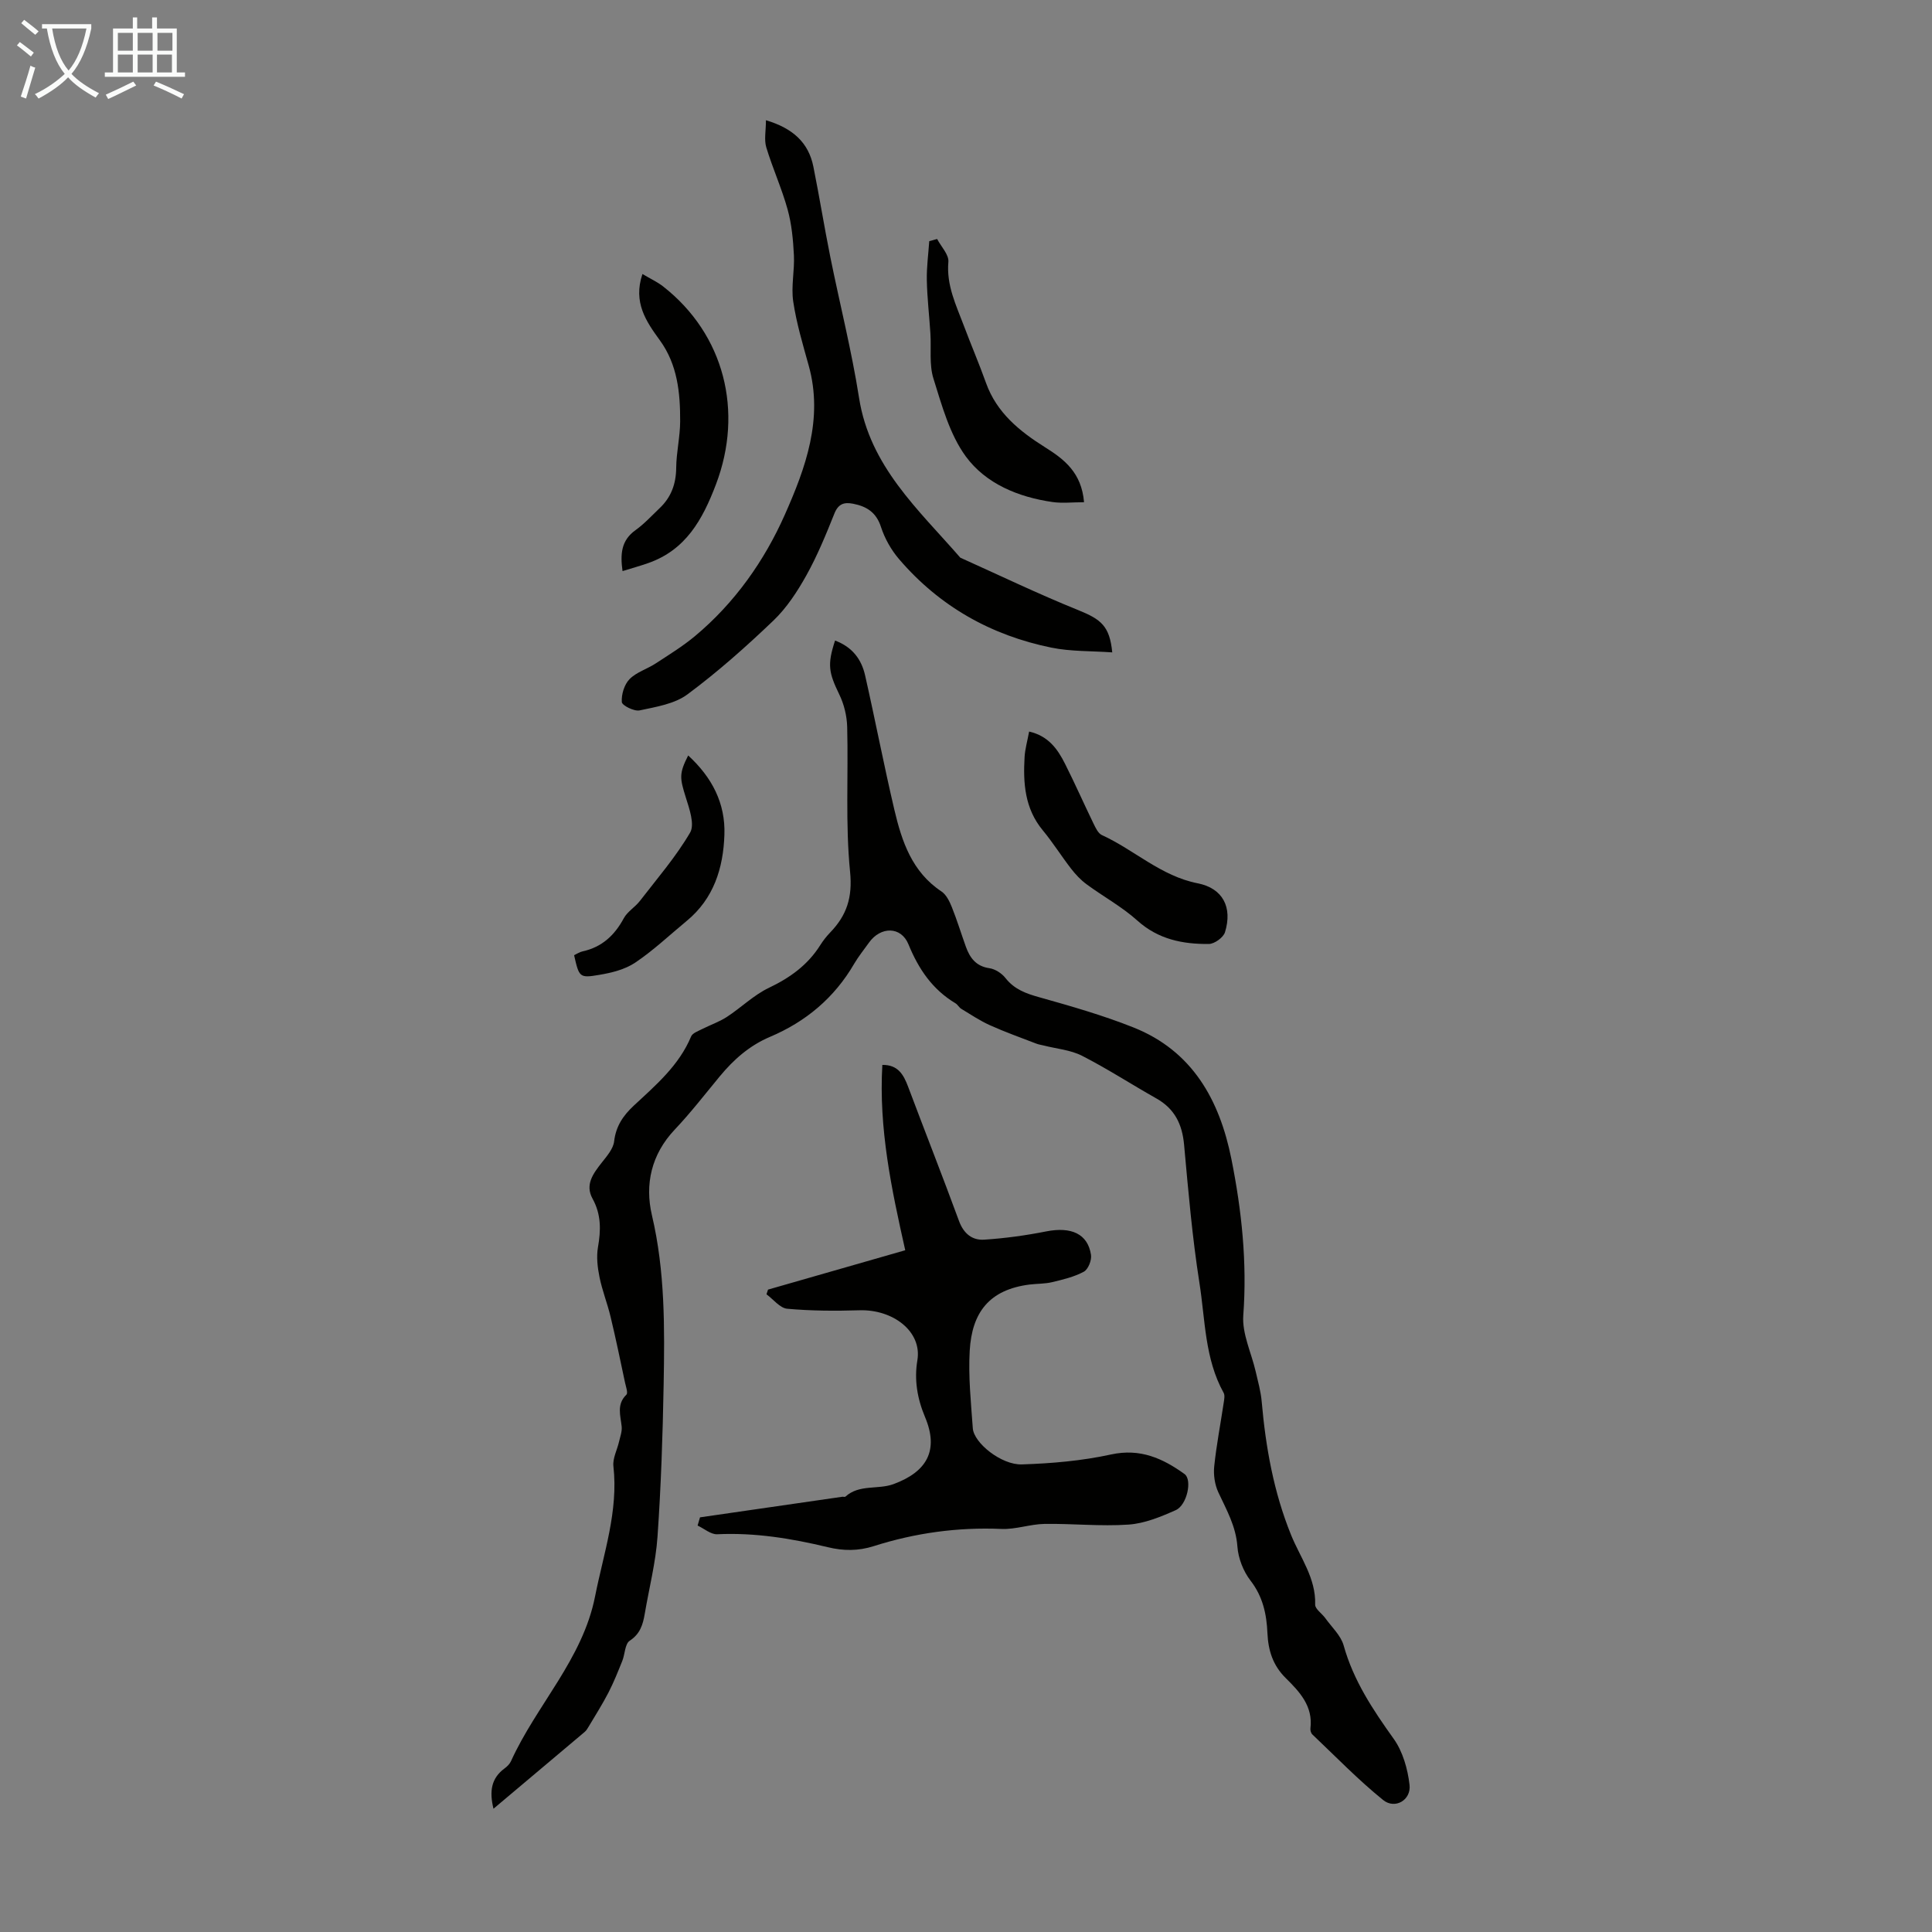
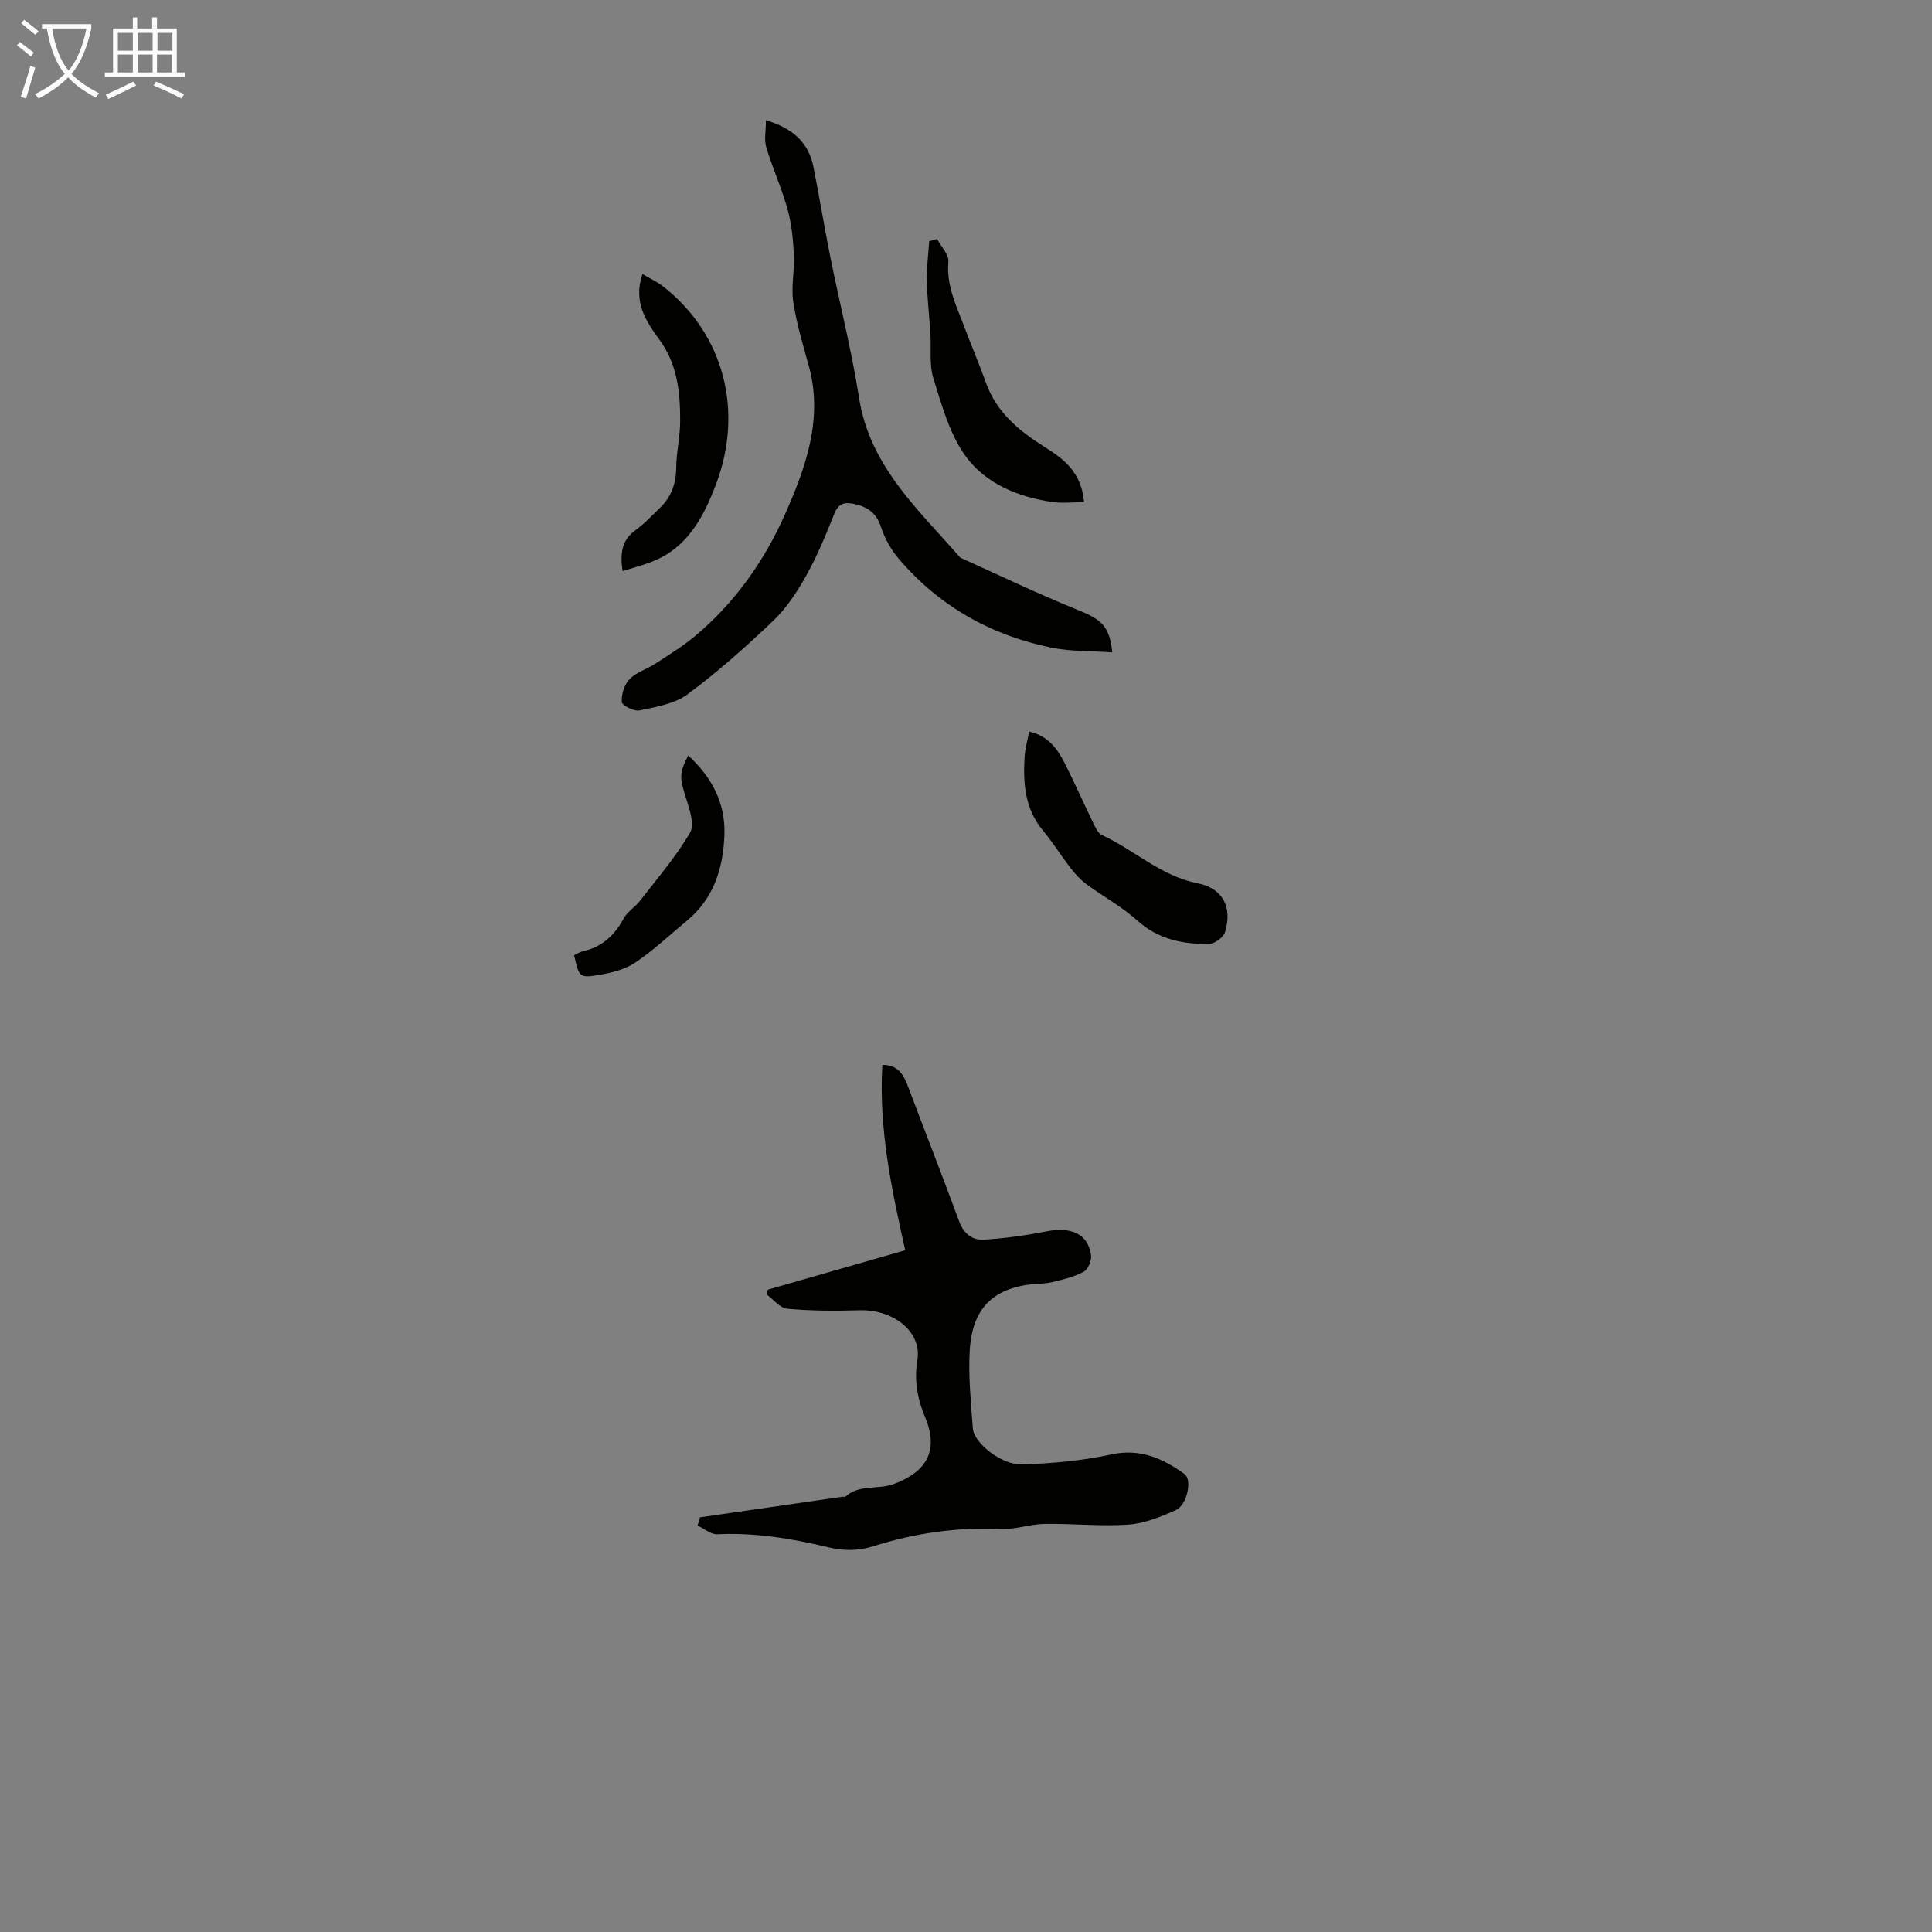
<svg xmlns="http://www.w3.org/2000/svg" enable-background="new 0 0 400 400" viewBox="0 0 400 400">
  <rect x="0" y="0" width="400" height="400" fill="#808080" stroke="none" />
  <path d="m6.4 11.7c-1-.8-1.9-1.6-2.9-2.3l.6-.7c.9.7 1.9 1.4 2.9 2.2zm-2.1 8.3c.7-2.1 1.4-4.2 2-6.4.2.1.6.3 1 .4-.7 2.3-1.3 4.4-1.9 6.4zm3-12.8c-1.1-.9-2.1-1.7-2.9-2.4l.6-.7c1 .8 2 1.5 3 2.4zm1.4-1.3v-.9h10.2v.9c-.9 4.2-2.3 7.3-4.1 9.4 1.3 1.4 3.2 2.7 5.7 4-.2.2-.4.5-.7.9-2.5-1.4-4.4-2.7-5.7-4.2-1.4 1.5-3.5 3-6.1 4.4 0 0 0 0-.1-.1-.3-.4-.5-.7-.7-.8 2.7-1.3 4.7-2.8 6.2-4.2-1.8-2.2-3-5.3-3.7-9.4zm9.2 0h-7.1c.6 3.8 1.7 6.7 3.4 8.7 1.7-2 2.9-4.8 3.7-8.7z" fill="#fafbfa" />
  <path d="m31.6 3.6h.9v2.3h4.1v9.1h1.7v.9h-16.6v-.9h1.7v-9.1h4.1v-2.3h.9v2.3h3.1v-2.3zm-4 13.3.6.8c-1.9.9-3.8 1.9-5.8 2.8-.2-.3-.3-.6-.5-.9 2-.9 3.9-1.8 5.7-2.7zm-3.2-10.1v3.7h3.1v-3.7zm0 4.5v3.7h3.1v-3.7zm4.1-4.5v3.7h3.1v-3.7zm0 4.5v3.7h3.1v-3.7zm9.1 9.1c-2.1-1.1-4.1-2-5.8-2.7l.5-.8c2.2.9 4.1 1.8 5.8 2.6zm-1.9-13.6h-3.1v3.7h3.1zm-3.2 4.5v3.7h3.1v-3.7z" fill="#fafbfa" />
  <g fill="#010100">
-     <path d="m172.89 132.62c3.6 1.34 5.48 3.92 6.22 7.21 2.1 9.26 3.89 18.59 6.06 27.83 1.54 6.54 3.65 12.86 9.74 16.9 1 .66 1.67 2.04 2.15 3.23 1.08 2.69 1.93 5.48 2.91 8.21.84 2.33 2.11 4.06 4.89 4.46 1.19.17 2.55 1.06 3.31 2.03 1.85 2.36 4.27 3.22 7.04 3.99 6.55 1.84 13.12 3.72 19.43 6.23 12.24 4.86 17.86 15.04 20.31 27.26 2.13 10.66 3.27 21.39 2.46 32.35-.28 3.8 1.67 7.75 2.57 11.65.47 2.06 1.06 4.11 1.24 6.2.83 9.48 2.48 18.74 6.08 27.62 1.9 4.7 5.16 8.93 4.99 14.42-.03.91 1.4 1.84 2.09 2.8 1.33 1.86 3.23 3.59 3.81 5.67 2.03 7.27 6.05 13.3 10.37 19.34 1.88 2.64 2.89 6.23 3.27 9.51.37 3.15-3.01 5.13-5.46 3.15-5.17-4.18-9.83-9-14.67-13.59-.28-.27-.44-.85-.39-1.25.57-4.6-2.25-7.58-5.11-10.41-2.66-2.62-3.63-5.72-3.79-9.29-.17-3.93-.94-7.58-3.51-10.9-1.49-1.93-2.54-4.63-2.71-7.06-.31-4.21-2.26-7.59-3.95-11.22-.74-1.59-1.03-3.61-.85-5.36.46-4.44 1.32-8.84 1.98-13.27.1-.64.25-1.45-.03-1.96-3.93-7.09-3.8-15.1-5.01-22.75-1.49-9.48-2.31-19.07-3.18-28.64-.39-4.23-1.95-7.42-5.72-9.55-5.16-2.91-10.14-6.15-15.4-8.84-2.39-1.22-5.29-1.45-7.95-2.13-.53-.13-1.08-.21-1.58-.41-3.19-1.23-6.42-2.38-9.53-3.78-2.07-.93-3.99-2.22-5.94-3.4-.47-.28-.74-.87-1.21-1.15-4.77-2.86-7.63-7.07-9.73-12.2-1.54-3.78-5.77-3.73-8.17-.37-1.04 1.46-2.18 2.86-3.08 4.4-4.09 7.03-10 11.98-17.42 15.12-4.25 1.8-7.53 4.7-10.42 8.2-3.06 3.71-6.02 7.53-9.32 11.02-4.84 5.13-6.21 11.33-4.7 17.74 2.73 11.61 2.63 23.31 2.42 35.04-.19 10.5-.54 21.01-1.27 31.49-.37 5.35-1.74 10.64-2.64 15.95-.38 2.23-.94 4.16-3.12 5.59-.99.65-.97 2.77-1.53 4.17-.89 2.21-1.77 4.43-2.86 6.55-1.26 2.43-2.73 4.75-4.13 7.1-.22.38-.47.78-.8 1.06-6.21 5.24-12.43 10.47-18.88 15.9-.87-3.58-.5-6.3 2.31-8.36.53-.39 1.06-.92 1.32-1.5 5.28-11.63 14.82-21.07 17.4-34.09 1.76-8.92 4.85-17.62 3.8-26.97-.18-1.62.77-3.36 1.16-5.05.24-1.05.66-2.14.55-3.17-.24-2.3-1.09-4.57.98-6.59.37-.36-.1-1.64-.28-2.48-.97-4.56-1.91-9.13-3-13.66-.66-2.76-1.73-5.42-2.29-8.2-.41-2.01-.66-4.19-.32-6.17.62-3.53.69-6.79-1.12-10.07-1.6-2.9.13-5.19 1.89-7.44 1.06-1.35 2.4-2.87 2.58-4.43.37-3.14 1.85-5.31 4.06-7.38 4.57-4.25 9.38-8.33 11.88-14.34.29-.69 1.43-1.09 2.23-1.5 1.71-.87 3.57-1.5 5.16-2.53 2.96-1.93 5.57-4.53 8.71-6.03 4.38-2.09 8.04-4.72 10.63-8.83.59-.94 1.3-1.84 2.07-2.64 3.41-3.54 4.64-7.23 4.11-12.55-.99-9.92-.34-19.99-.6-29.99-.06-2.27-.64-4.7-1.64-6.74-2.18-4.51-2.51-6.15-.87-11.15z" />
    <path d="m144.93 314.15c9.82-1.42 19.63-2.84 29.45-4.26.22-.03.53.09.66-.03 2.86-2.6 6.71-1.4 9.95-2.59 6.96-2.56 9.42-7.02 6.53-13.88-1.65-3.93-2.25-7.79-1.59-11.74 1.01-5.99-5.06-10.59-12-10.37-4.98.15-10 .13-14.95-.32-1.51-.14-2.86-1.95-4.29-2.99.11-.32.22-.65.32-.97 9.27-2.66 18.54-5.32 28.41-8.15-2.83-12.61-5.51-25.15-4.74-38.37 3.22-.05 4.38 1.98 5.33 4.5 3.49 9.29 7.13 18.52 10.55 27.83.96 2.6 2.73 4.01 5.2 3.85 4.3-.28 8.61-.87 12.84-1.71 5.18-1.02 8.62.49 9.28 4.86.17 1.1-.58 2.99-1.48 3.48-2 1.08-4.33 1.63-6.58 2.17-1.51.36-3.11.3-4.66.49-8.34 1.06-11.93 5.76-12.39 13.69-.31 5.33.26 10.73.64 16.08.22 3.02 5.91 7.61 10.16 7.47 6.18-.2 12.44-.74 18.47-2.06 6.03-1.31 10.7.81 15.2 4.05 1.65 1.19.52 6.43-1.8 7.47-3.11 1.39-6.46 2.77-9.79 3-5.77.4-11.6-.23-17.41-.14-2.97.05-5.96 1.17-8.9 1.04-9.06-.39-17.86.83-26.44 3.56-3.23 1.03-6.29 1-9.51.22-7.52-1.81-15.1-3.05-22.9-2.68-1.32.06-2.7-1.17-4.06-1.8.16-.58.33-1.14.5-1.7z" />
    <path d="m158.58 24.89c5.59 1.67 8.82 4.64 9.82 9.61 1.25 6.21 2.25 12.46 3.5 18.67 1.96 9.74 4.42 19.4 5.96 29.21 2.22 14.19 12.3 23.12 20.96 33.08 8.12 3.65 16.15 7.52 24.4 10.85 4.75 1.92 6.52 3.29 7.06 8.76-4.3-.31-8.54-.16-12.58-.98-12.53-2.55-23.21-8.57-31.57-18.34-1.63-1.9-2.96-4.27-3.73-6.64-.98-3.04-2.97-4.27-5.78-4.82-1.85-.36-3.06.01-3.87 2.04-1.74 4.35-3.53 8.72-5.81 12.81-1.87 3.35-4.07 6.72-6.82 9.35-5.65 5.4-11.53 10.63-17.8 15.28-2.67 1.98-6.49 2.58-9.9 3.31-1.12.24-3.63-1.02-3.68-1.73-.11-1.57.51-3.63 1.6-4.74 1.42-1.45 3.64-2.09 5.41-3.25 2.77-1.81 5.62-3.56 8.15-5.67 8.22-6.86 14.37-15.6 18.6-25.15 4.25-9.58 8.01-19.79 4.94-30.83-1.22-4.39-2.54-8.79-3.21-13.27-.47-3.12.3-6.41.14-9.61-.16-3.17-.46-6.41-1.3-9.45-1.21-4.38-3.12-8.56-4.43-12.91-.46-1.58-.06-3.41-.06-5.58z" />
    <path d="m213.07 151.46c4.02.92 5.91 3.66 7.43 6.67 2.06 4.08 3.9 8.27 5.9 12.38.43.88.95 2.02 1.73 2.38 6.73 3.08 12.22 8.49 19.84 9.99 5.21 1.02 7.24 4.98 5.65 10.13-.34 1.09-2.18 2.42-3.34 2.43-5.41.05-10.48-.95-14.81-4.85-3.18-2.86-7.05-4.96-10.52-7.52-1.2-.88-2.26-2.02-3.18-3.2-2.02-2.61-3.78-5.44-5.89-7.98-3.72-4.5-4.07-9.76-3.75-15.19.1-1.65.58-3.28.94-5.24z" />
    <path d="m133.01 56.73c1.66.99 3.09 1.64 4.29 2.58 12.68 9.94 16.67 25.87 10.93 40.98-2.78 7.31-6.24 13.57-14.05 16.3-1.67.59-3.38 1.05-5.29 1.65-.48-3.49-.32-6.34 2.7-8.49 1.8-1.29 3.33-2.97 4.95-4.51 2.41-2.27 3.43-5.04 3.46-8.39.03-3.21.81-6.42.82-9.63.02-5.89-.55-11.72-4.18-16.73-2.85-3.92-5.61-7.87-3.63-13.76z" />
    <path d="m224.44 103.98c-2.42 0-4.52.25-6.53-.04-7.09-1.02-13.81-3.79-17.96-9.45-3.34-4.58-4.95-10.56-6.69-16.11-.91-2.89-.43-6.21-.63-9.34-.23-3.67-.67-7.34-.74-11.02-.06-2.69.32-5.39.5-8.09.54-.15 1.08-.3 1.63-.45.83 1.59 2.46 3.24 2.33 4.74-.43 4.86 1.6 8.95 3.2 13.2 1.49 3.97 3.17 7.88 4.6 11.88 2.22 6.18 6.95 9.99 12.23 13.31 3.97 2.49 7.55 5.25 8.06 11.37z" />
    <path d="m118.86 197.76c.56-.26 1.13-.65 1.76-.79 3.98-.87 6.61-3.3 8.52-6.84.75-1.4 2.35-2.31 3.35-3.61 3.58-4.64 7.45-9.12 10.39-14.14.99-1.7-.16-4.95-.9-7.31-1.24-3.99-1.41-4.89.5-8.66 4.93 4.53 7.73 9.89 7.5 16.43-.23 6.88-2.2 13.21-7.81 17.83-3.53 2.91-6.87 6.09-10.64 8.62-2.12 1.43-4.9 2.12-7.49 2.55-4.09.7-4.14.47-5.18-4.08z" />
  </g>
</svg>